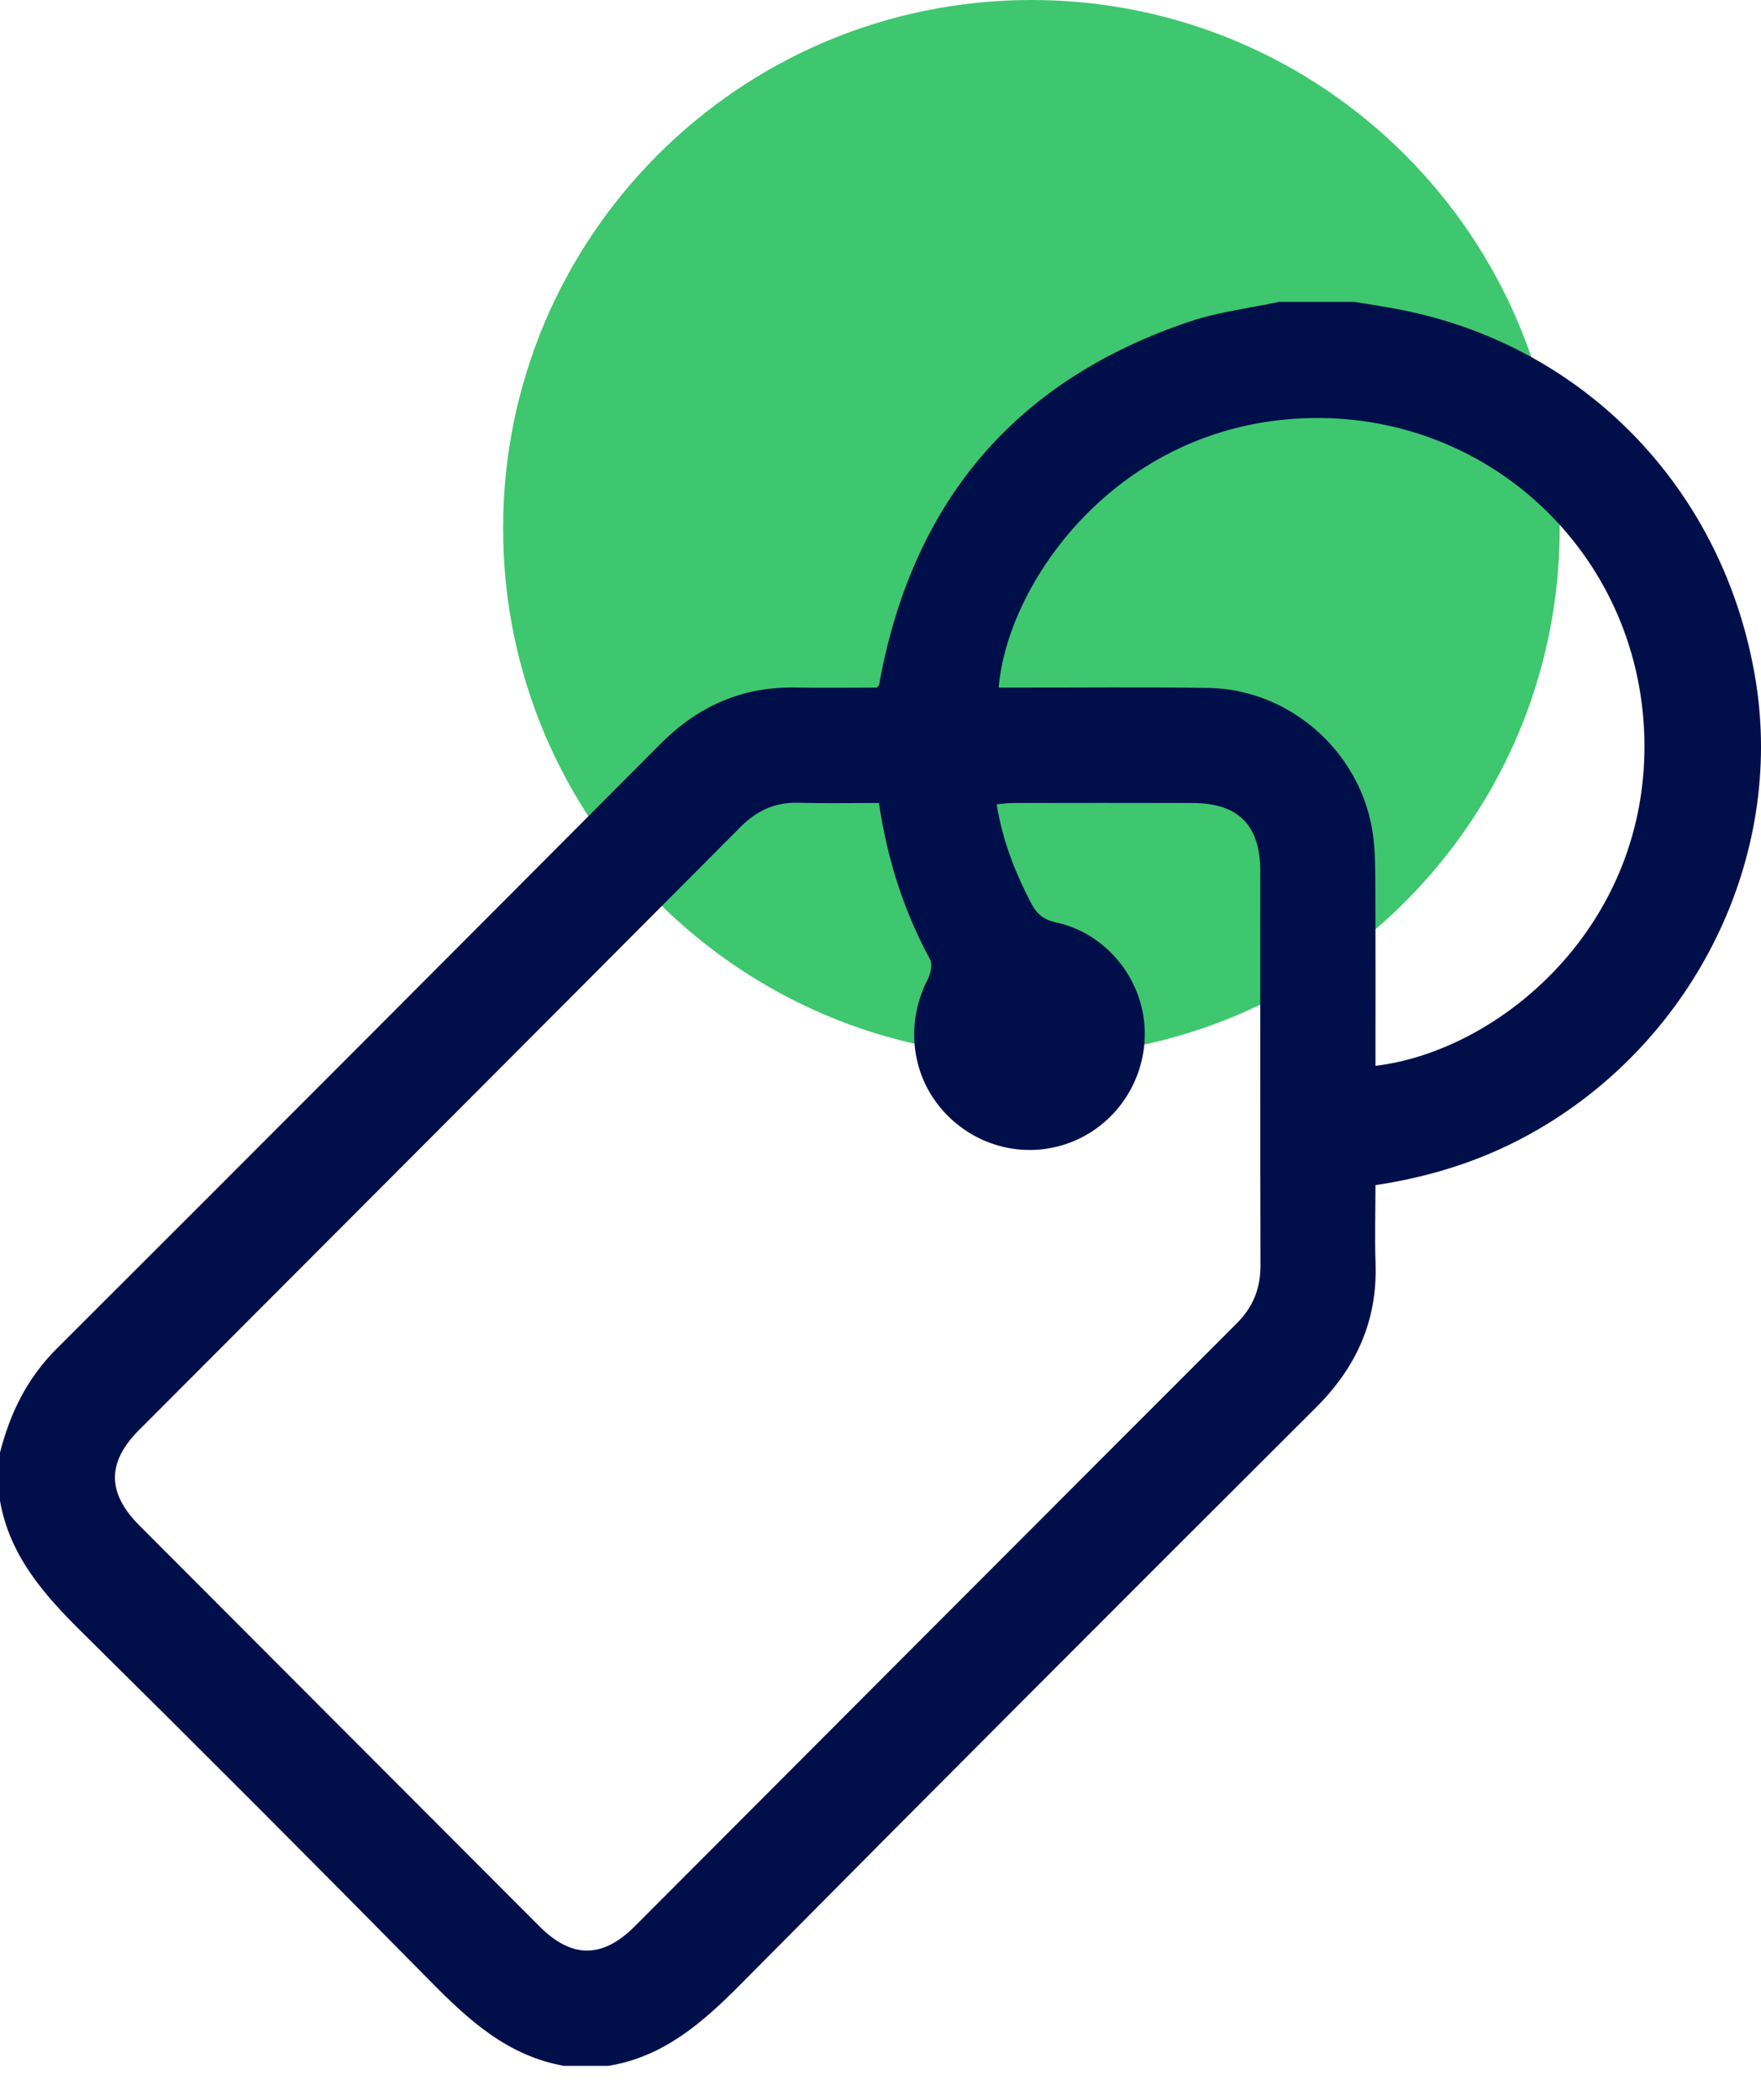
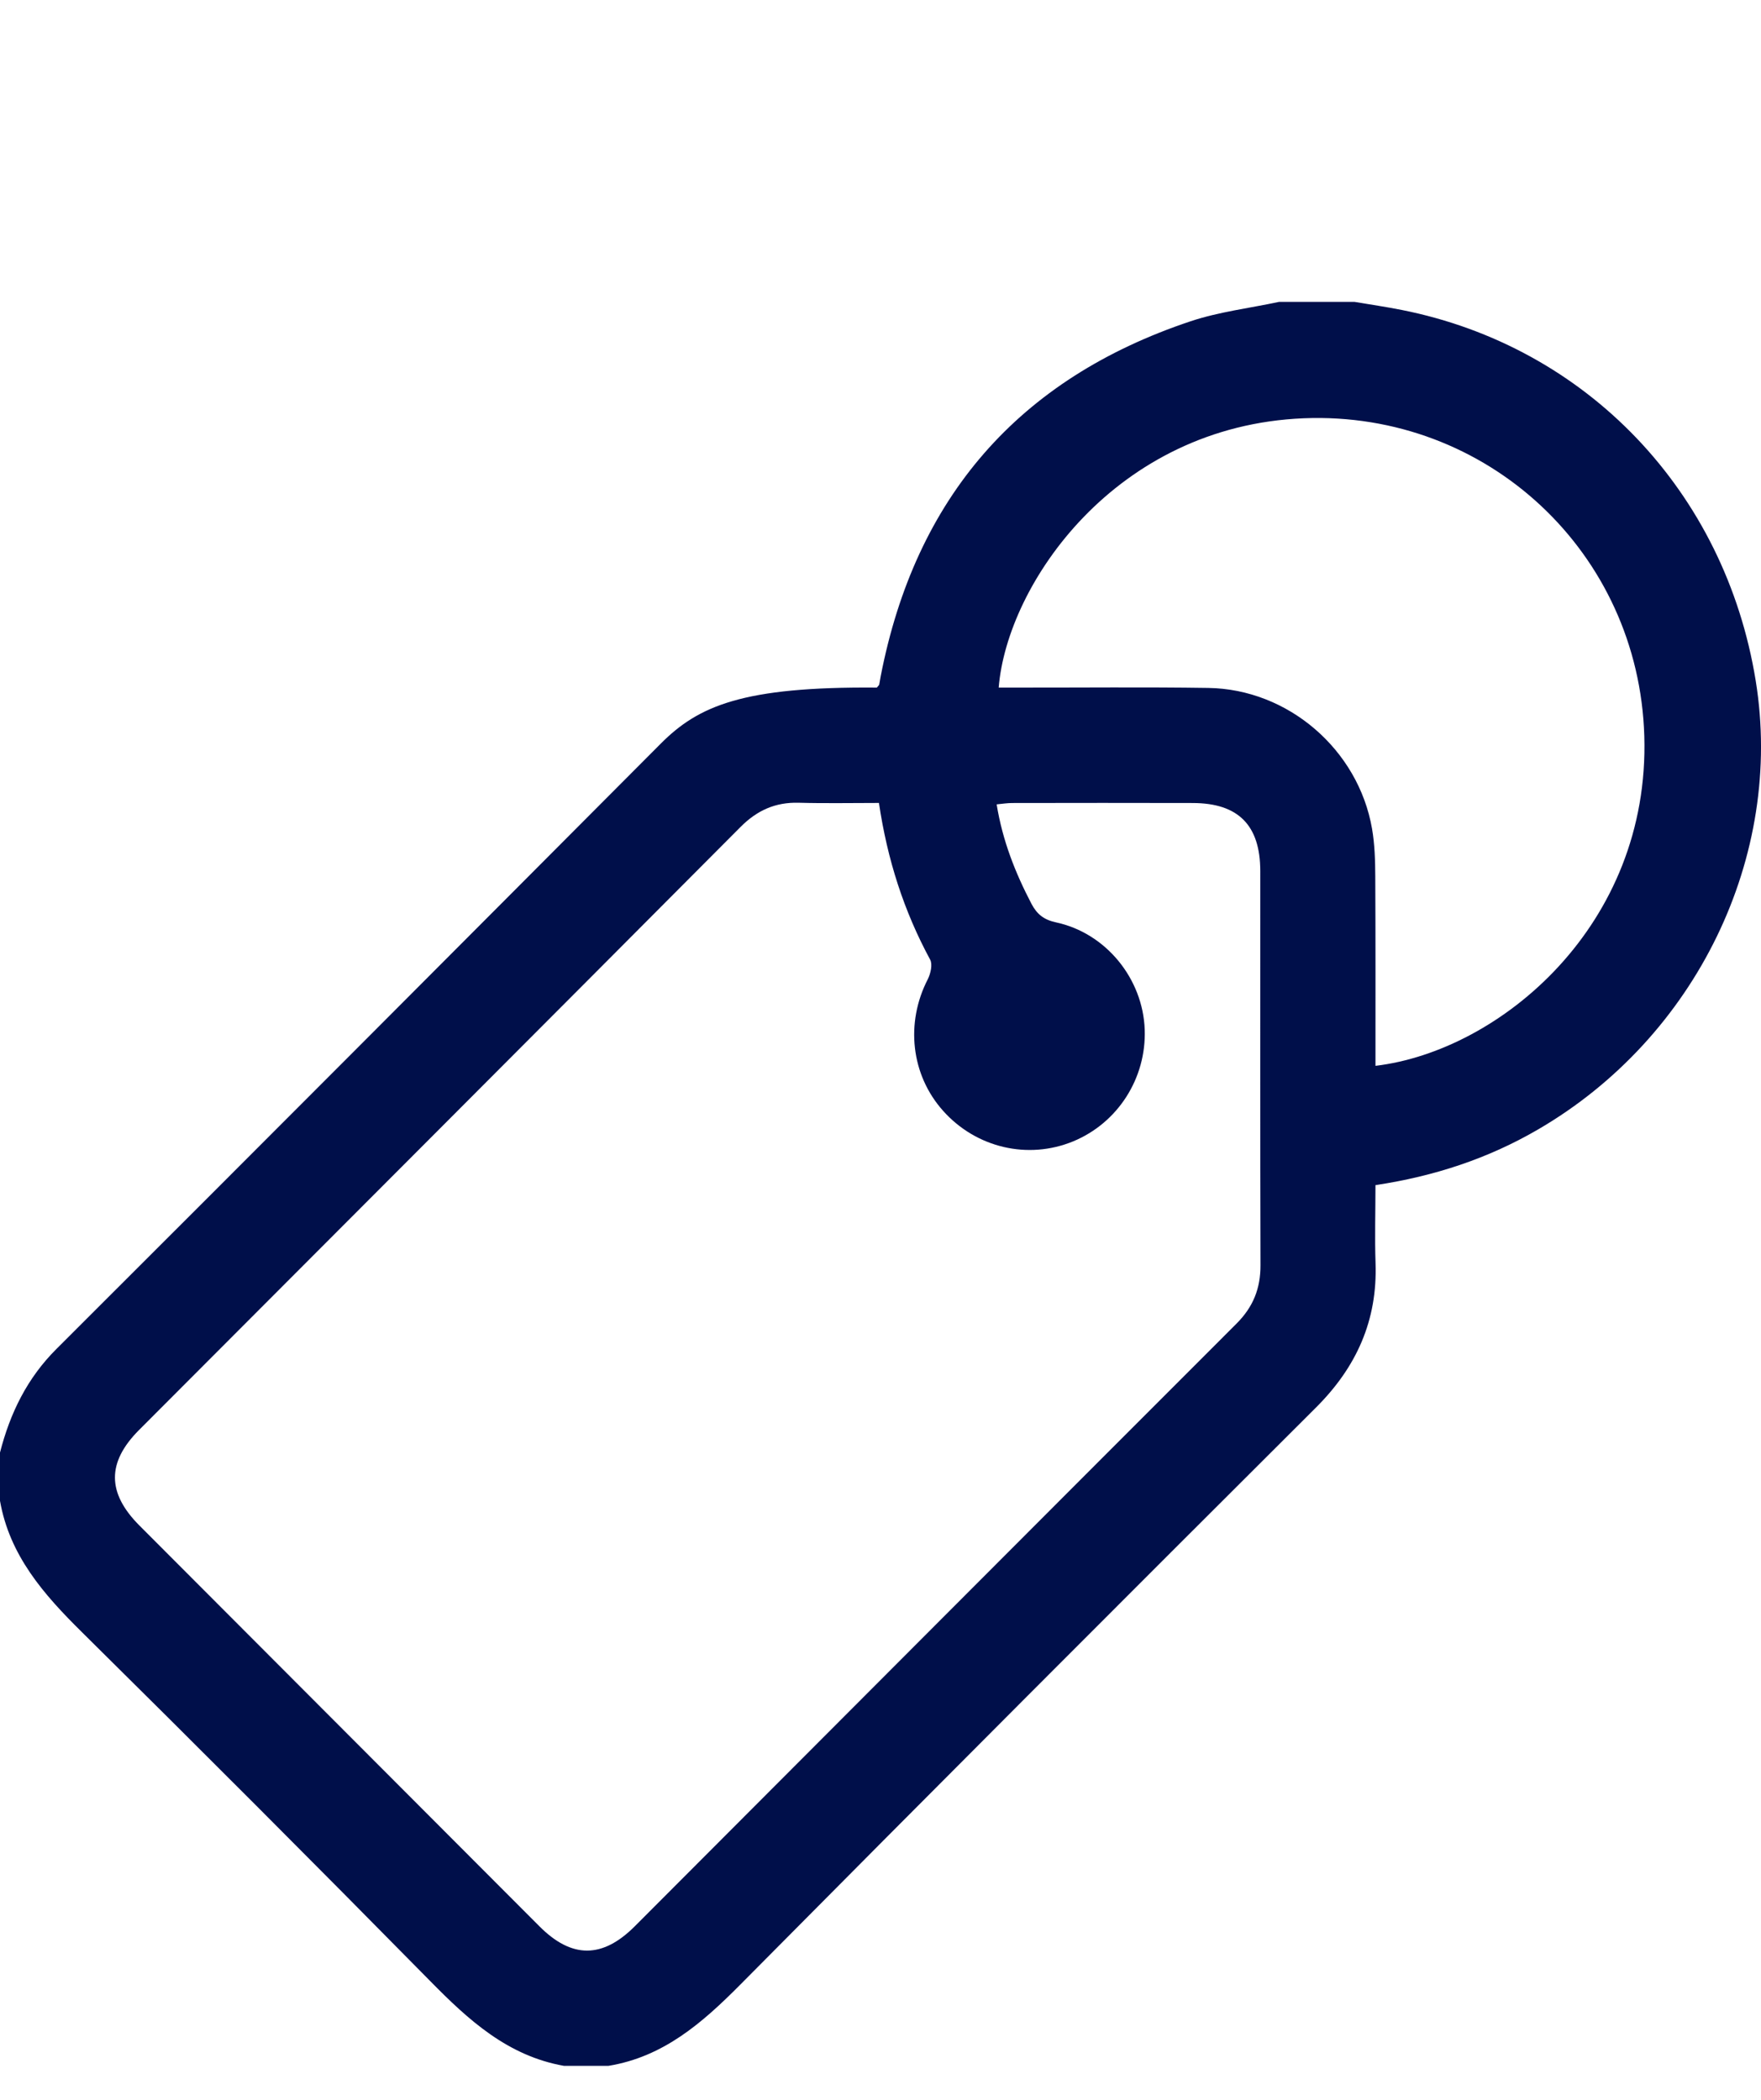
<svg xmlns="http://www.w3.org/2000/svg" width="26" height="31" viewBox="0 0 26 31" fill="none">
-   <path d="M15.228 15.6C19.536 15.6 23.028 12.108 23.028 7.8C23.028 3.492 19.536 0 15.228 0C10.921 0 7.428 3.492 7.428 7.8C7.428 12.108 10.921 15.6 15.228 15.6Z" fill="#3EC76E" />
-   <path d="M25.922 10.05C25.47 7.258 23.427 5.118 20.696 4.576C20.465 4.53 20.232 4.496 20 4.457H18.883C18.447 4.55 17.998 4.603 17.578 4.743C15.036 5.592 13.515 7.348 13.003 9.983C12.995 10.024 12.989 10.066 12.981 10.107C12.98 10.114 12.971 10.12 12.946 10.151C12.562 10.151 12.158 10.158 11.754 10.15C10.966 10.134 10.31 10.421 9.755 10.979C6.785 13.96 3.814 16.94 0.835 19.913C0.4 20.346 0.149 20.863 0 21.444V22.157C0.142 22.966 0.646 23.539 1.209 24.095C2.936 25.802 4.651 27.52 6.355 29.25C6.92 29.825 7.497 30.351 8.325 30.498H8.985C9.796 30.365 10.37 29.863 10.928 29.301C13.753 26.451 16.589 23.612 19.429 20.78C20.028 20.183 20.339 19.493 20.309 18.645C20.296 18.266 20.308 17.886 20.308 17.496C21.172 17.366 21.969 17.105 22.707 16.675C25.043 15.317 26.342 12.642 25.922 10.05ZM18.257 19.54C15.292 22.504 12.333 25.472 9.372 28.438C8.893 28.917 8.44 28.916 7.963 28.437C5.995 26.465 4.027 24.494 2.059 22.522C1.579 22.041 1.576 21.59 2.053 21.111C5.014 18.144 7.977 15.179 10.934 12.208C11.178 11.963 11.448 11.842 11.791 11.851C12.179 11.862 12.568 11.854 12.977 11.854C13.101 12.692 13.346 13.452 13.733 14.167C13.771 14.238 13.74 14.373 13.698 14.457C13.365 15.102 13.45 15.87 13.925 16.4C14.414 16.947 15.179 17.125 15.847 16.849C16.505 16.576 16.926 15.918 16.901 15.2C16.874 14.447 16.328 13.775 15.591 13.617C15.415 13.579 15.312 13.5 15.23 13.345C14.99 12.886 14.802 12.411 14.715 11.875C14.803 11.866 14.875 11.855 14.947 11.855C15.835 11.854 16.724 11.852 17.612 11.855C18.282 11.857 18.606 12.182 18.607 12.857C18.608 14.797 18.604 16.738 18.61 18.68C18.611 19.023 18.502 19.295 18.257 19.54ZM20.308 15.735C20.308 14.801 20.31 13.87 20.305 12.94C20.304 12.704 20.297 12.464 20.257 12.233C20.054 11.066 19.019 10.173 17.839 10.156C16.901 10.142 15.962 10.152 15.024 10.151H14.745C14.869 8.622 16.469 6.287 19.25 6.175C21.955 6.066 24.196 8.155 24.277 10.867C24.361 13.661 22.147 15.515 20.308 15.735Z" fill="#000F4A" />
+   <path d="M25.922 10.05C25.47 7.258 23.427 5.118 20.696 4.576C20.465 4.53 20.232 4.496 20 4.457H18.883C18.447 4.55 17.998 4.603 17.578 4.743C15.036 5.592 13.515 7.348 13.003 9.983C12.995 10.024 12.989 10.066 12.981 10.107C12.98 10.114 12.971 10.12 12.946 10.151C10.966 10.134 10.31 10.421 9.755 10.979C6.785 13.96 3.814 16.94 0.835 19.913C0.4 20.346 0.149 20.863 0 21.444V22.157C0.142 22.966 0.646 23.539 1.209 24.095C2.936 25.802 4.651 27.52 6.355 29.25C6.92 29.825 7.497 30.351 8.325 30.498H8.985C9.796 30.365 10.37 29.863 10.928 29.301C13.753 26.451 16.589 23.612 19.429 20.78C20.028 20.183 20.339 19.493 20.309 18.645C20.296 18.266 20.308 17.886 20.308 17.496C21.172 17.366 21.969 17.105 22.707 16.675C25.043 15.317 26.342 12.642 25.922 10.05ZM18.257 19.54C15.292 22.504 12.333 25.472 9.372 28.438C8.893 28.917 8.44 28.916 7.963 28.437C5.995 26.465 4.027 24.494 2.059 22.522C1.579 22.041 1.576 21.59 2.053 21.111C5.014 18.144 7.977 15.179 10.934 12.208C11.178 11.963 11.448 11.842 11.791 11.851C12.179 11.862 12.568 11.854 12.977 11.854C13.101 12.692 13.346 13.452 13.733 14.167C13.771 14.238 13.74 14.373 13.698 14.457C13.365 15.102 13.45 15.87 13.925 16.4C14.414 16.947 15.179 17.125 15.847 16.849C16.505 16.576 16.926 15.918 16.901 15.2C16.874 14.447 16.328 13.775 15.591 13.617C15.415 13.579 15.312 13.5 15.23 13.345C14.99 12.886 14.802 12.411 14.715 11.875C14.803 11.866 14.875 11.855 14.947 11.855C15.835 11.854 16.724 11.852 17.612 11.855C18.282 11.857 18.606 12.182 18.607 12.857C18.608 14.797 18.604 16.738 18.61 18.68C18.611 19.023 18.502 19.295 18.257 19.54ZM20.308 15.735C20.308 14.801 20.31 13.87 20.305 12.94C20.304 12.704 20.297 12.464 20.257 12.233C20.054 11.066 19.019 10.173 17.839 10.156C16.901 10.142 15.962 10.152 15.024 10.151H14.745C14.869 8.622 16.469 6.287 19.25 6.175C21.955 6.066 24.196 8.155 24.277 10.867C24.361 13.661 22.147 15.515 20.308 15.735Z" fill="#000F4A" />
</svg>